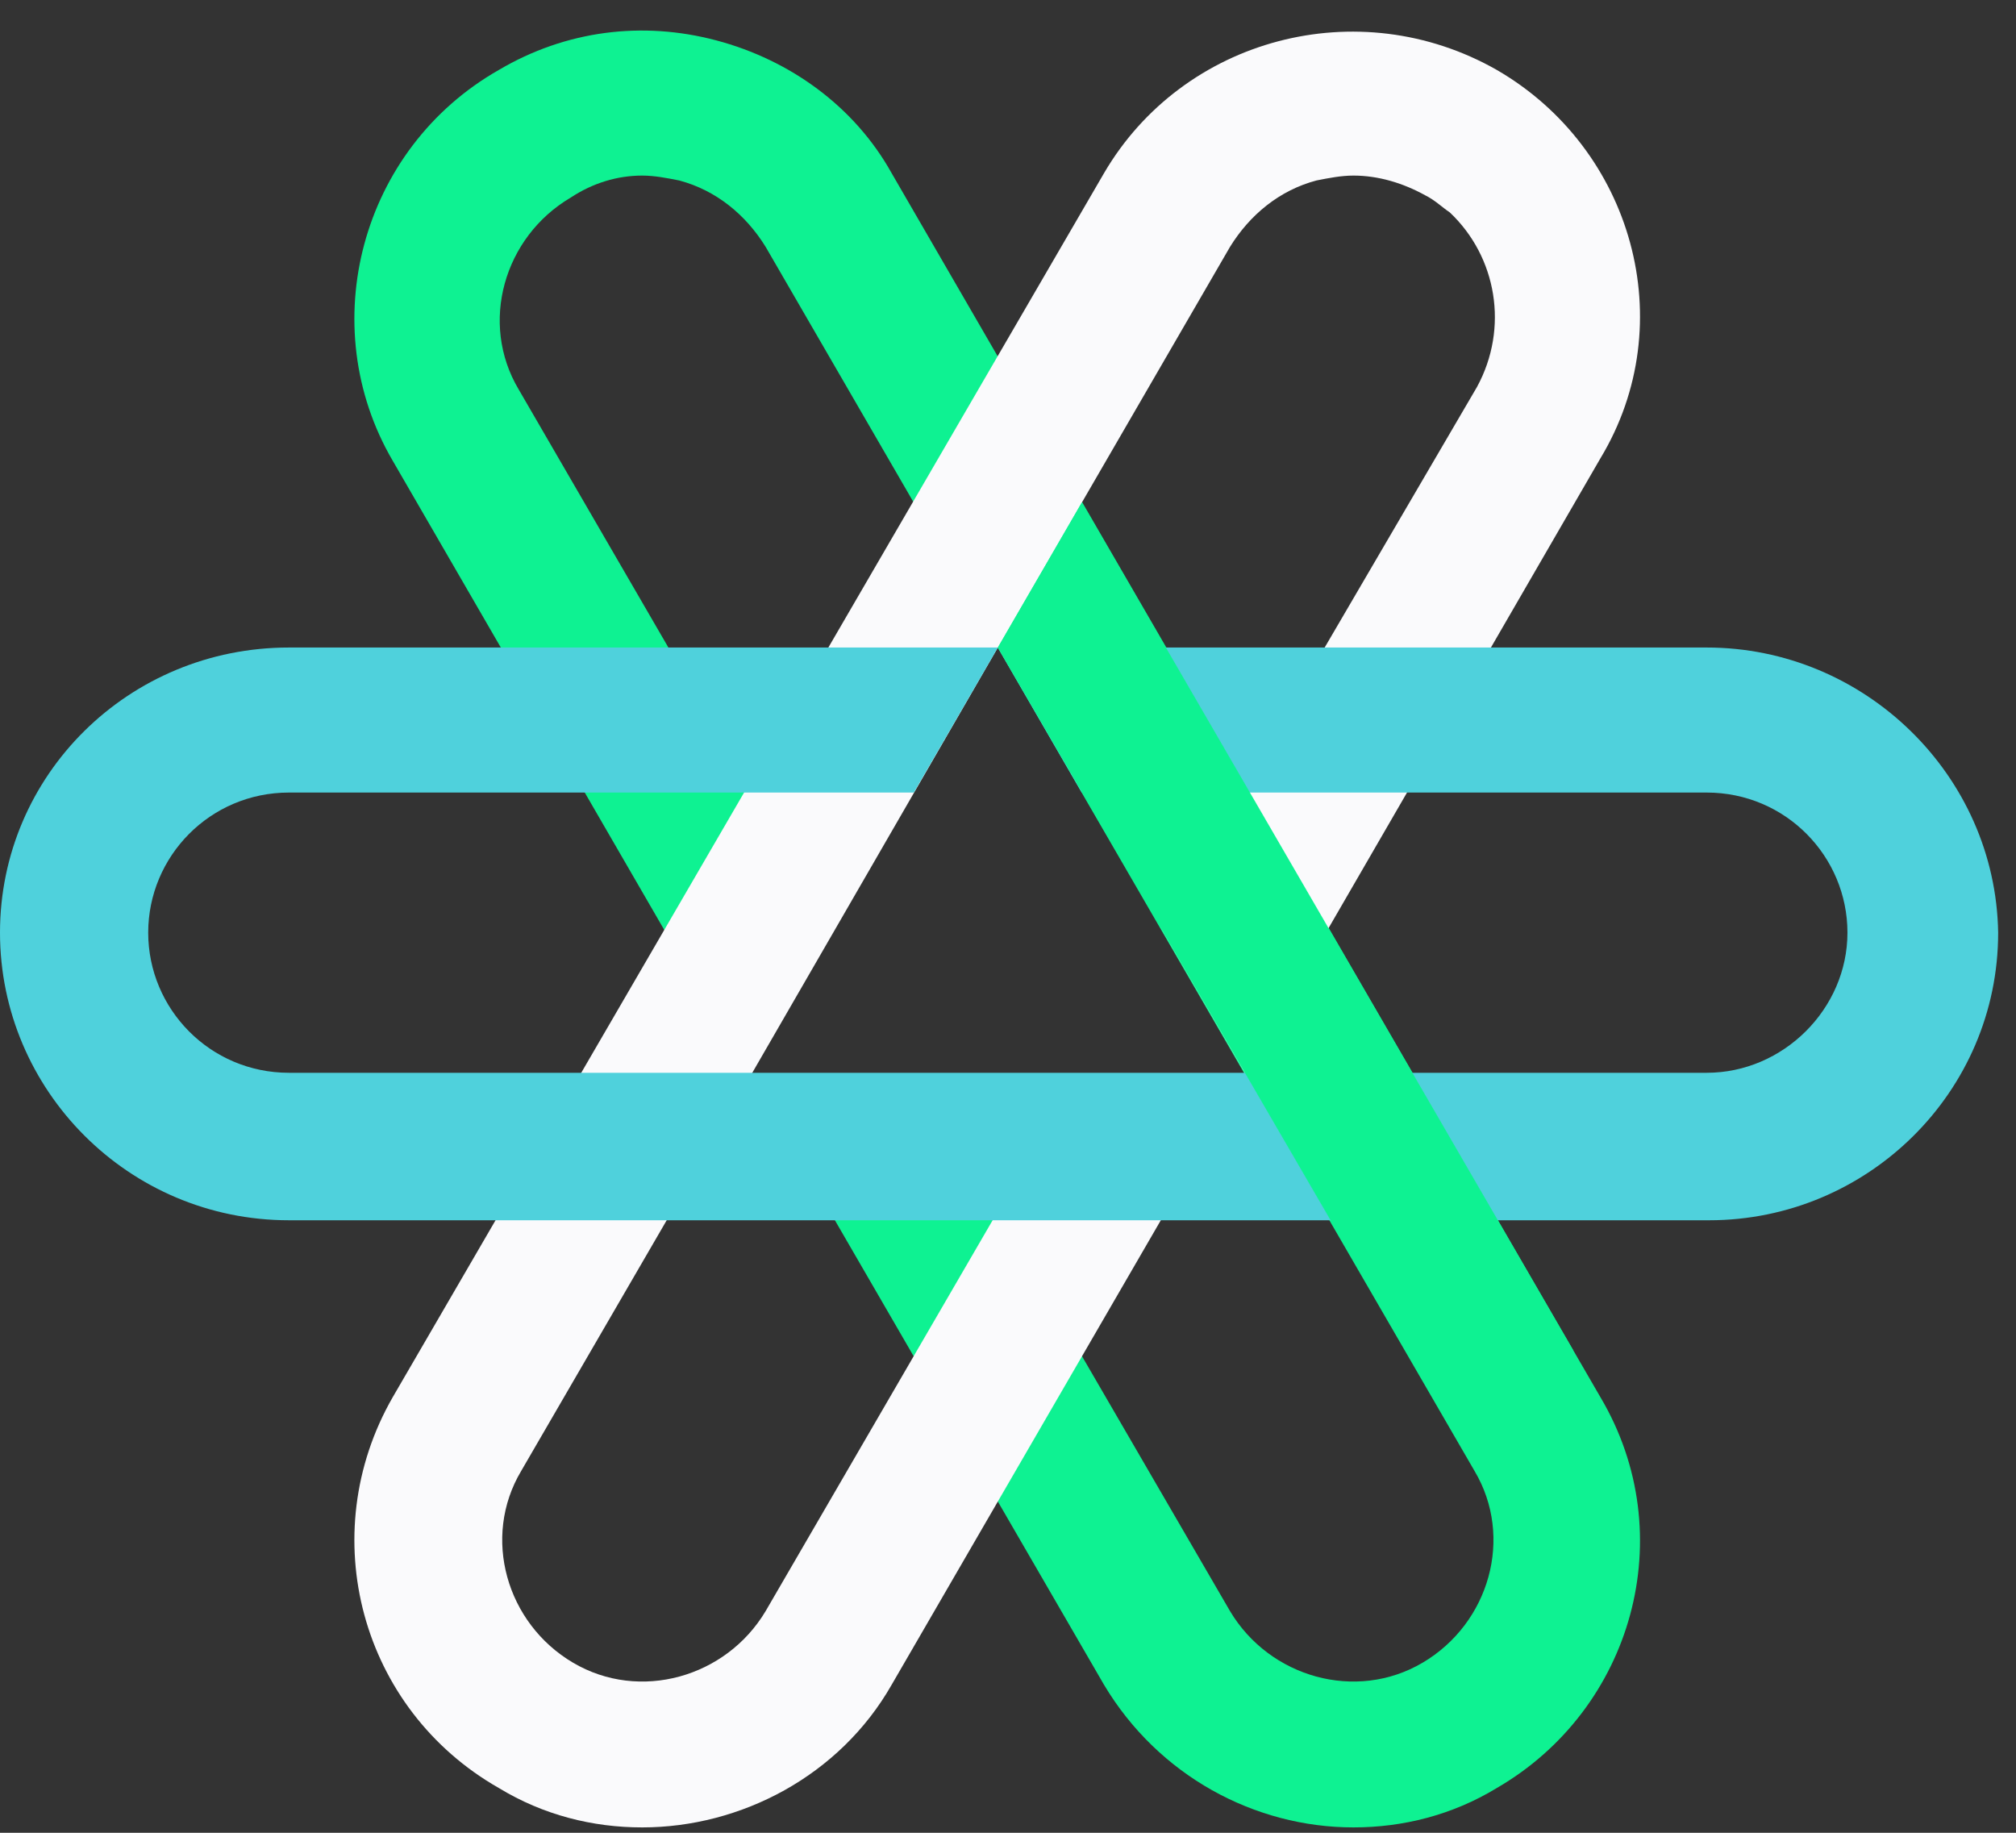
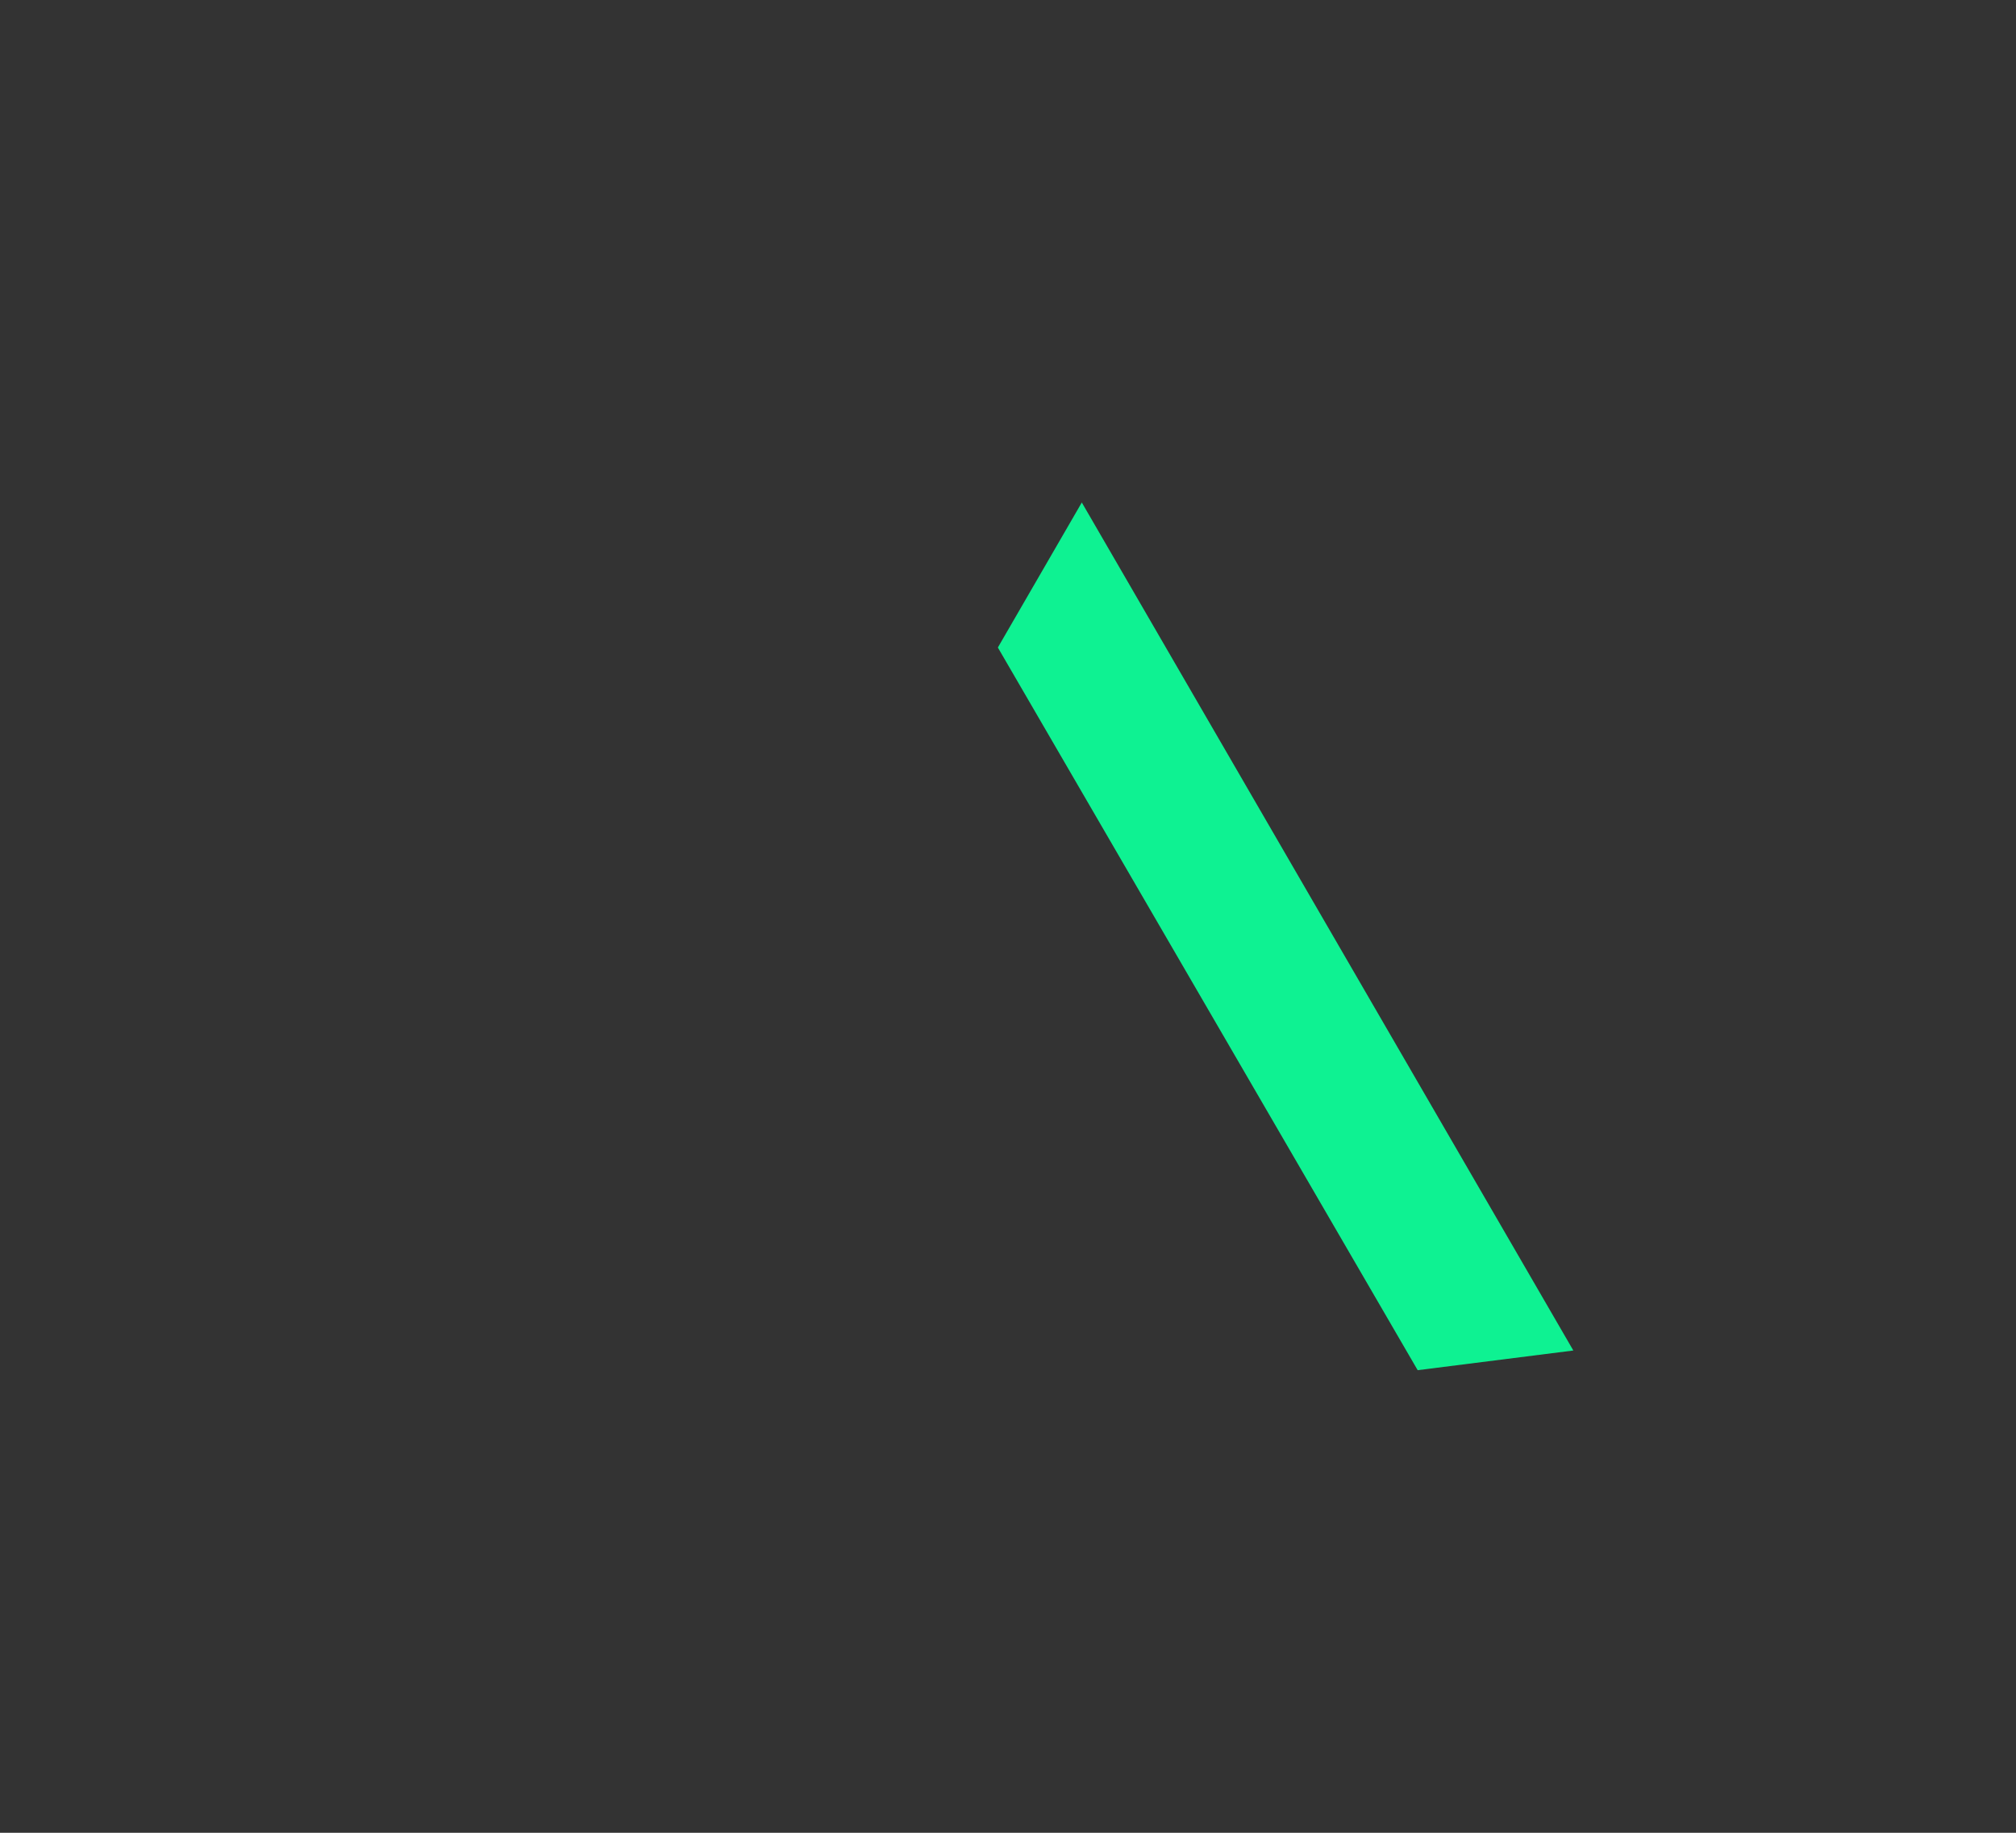
<svg xmlns="http://www.w3.org/2000/svg" width="33" height="30" viewBox="0 0 33 30" fill="none">
  <rect x="0" y="0" width="33" height="30" fill="#333333" stroke="none" />
-   <path d="M26.198 22.871L14.595 2.834C13.989 1.747 12.938 0.983 11.725 0.661C10.512 0.339 9.258 0.5 8.167 1.144C5.903 2.431 5.135 5.328 6.428 7.541L12.25 17.6L13.625 15.226L8.49 6.374C7.843 5.288 8.248 3.88 9.339 3.236C9.703 2.995 10.107 2.874 10.512 2.874C10.714 2.874 10.916 2.914 11.118 2.954C11.725 3.115 12.21 3.518 12.533 4.041L24.137 24.078C24.783 25.164 24.379 26.572 23.287 27.216C22.196 27.86 20.781 27.457 20.134 26.371L15.04 17.6H12.291L18.072 27.578C18.962 29.067 20.538 29.912 22.155 29.912C22.964 29.912 23.773 29.71 24.5 29.268C26.724 27.98 27.533 25.124 26.198 22.871Z" fill="#0EF292" />
-   <path d="M24.5 1.144C22.236 -0.144 19.366 0.621 18.072 2.834L6.428 22.871C5.135 25.124 5.903 27.98 8.167 29.268C8.895 29.711 9.703 29.912 10.512 29.912C12.129 29.912 13.746 29.067 14.595 27.578L20.377 17.6H17.627L12.533 26.371C11.886 27.457 10.471 27.86 9.38 27.216C8.288 26.572 7.884 25.164 8.531 24.078L12.291 17.6L16.334 10.599L20.134 4.041C20.457 3.518 20.942 3.115 21.549 2.954C21.751 2.914 21.953 2.874 22.155 2.874C22.56 2.874 22.964 2.995 23.328 3.196C23.49 3.276 23.611 3.397 23.732 3.477C24.5 4.202 24.703 5.368 24.177 6.334L19.002 15.186L20.377 17.56L26.198 7.501C27.533 5.288 26.724 2.431 24.5 1.144Z" fill="#FAFAFC" />
-   <path d="M27.937 10.599H16.334L17.708 12.973H27.937C29.231 12.973 30.241 14.019 30.241 15.266C30.241 16.514 29.19 17.56 27.937 17.56H20.377H12.25H4.73C3.437 17.56 2.426 16.514 2.426 15.266C2.426 14.019 3.437 12.973 4.73 12.973H14.959L16.334 10.599H4.73C2.102 10.599 0 12.691 0 15.266C0 17.841 2.102 19.974 4.73 19.974H27.977C30.565 19.974 32.708 17.881 32.708 15.266C32.667 12.691 30.524 10.599 27.937 10.599Z" fill="#4FD1DC" />
  <path d="M17.708 8.225L16.334 10.599L23.206 22.428L25.754 22.106L17.708 8.225Z" fill="#0EF292" />
</svg>